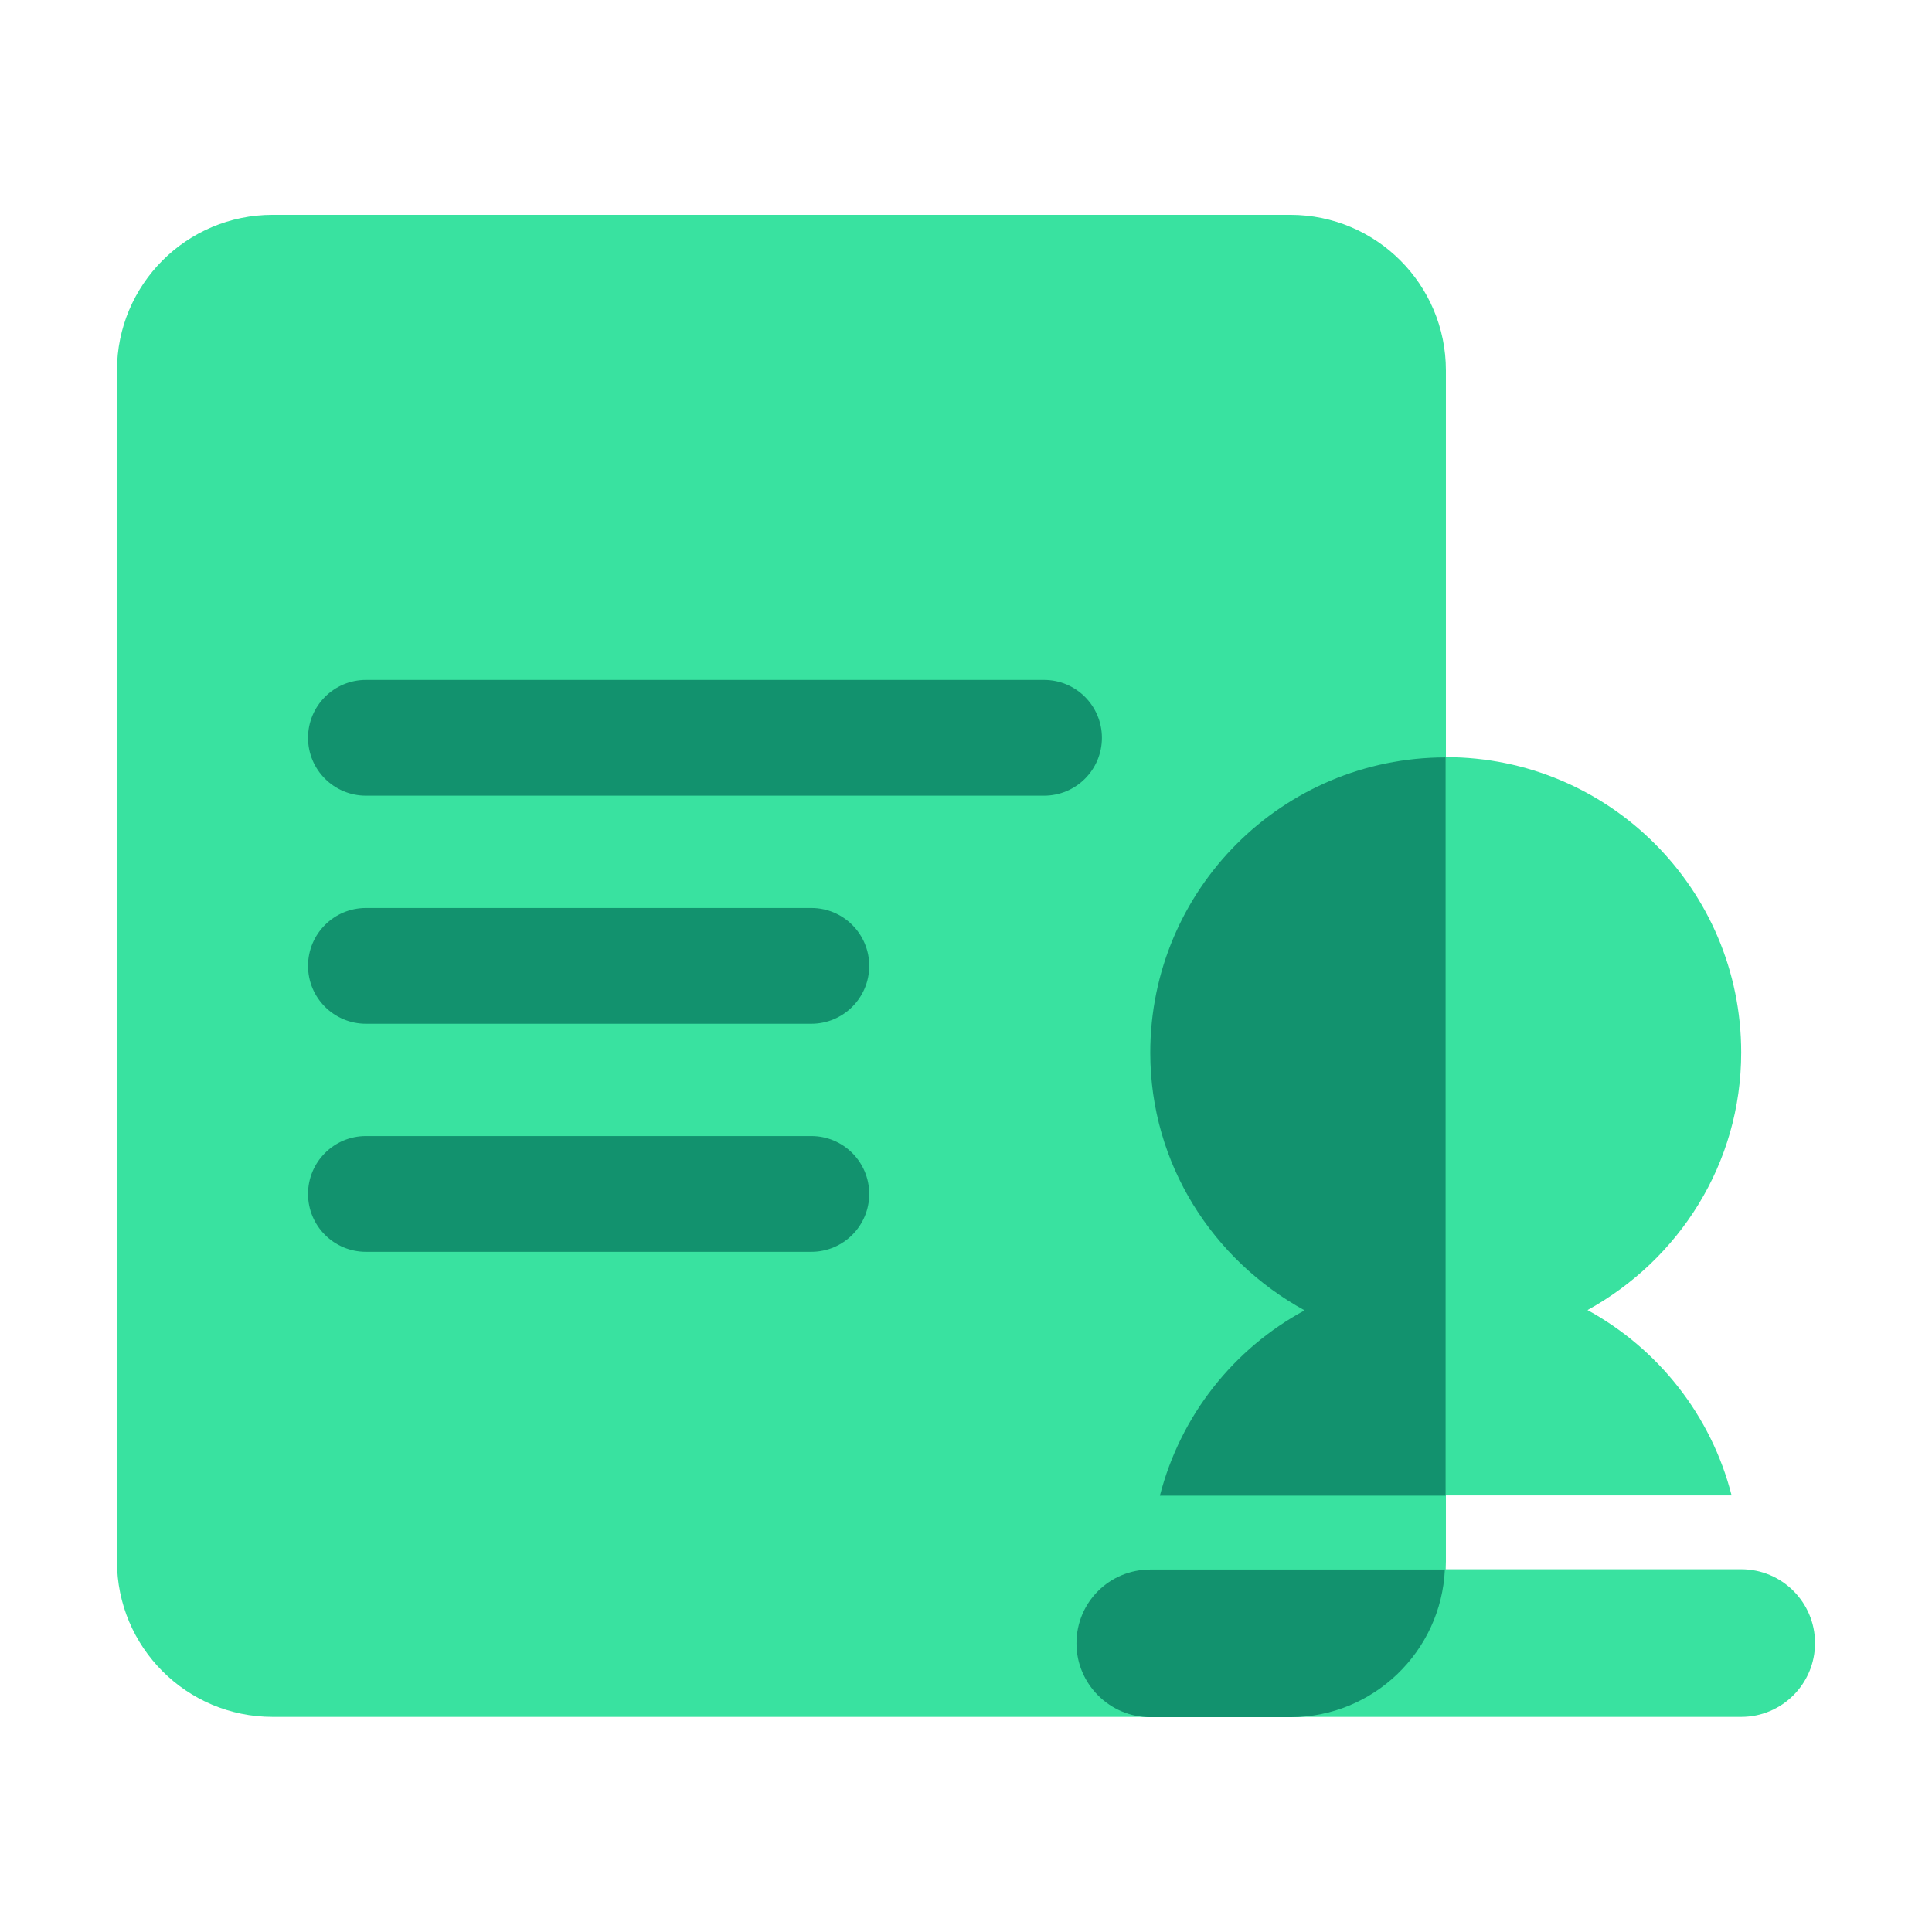
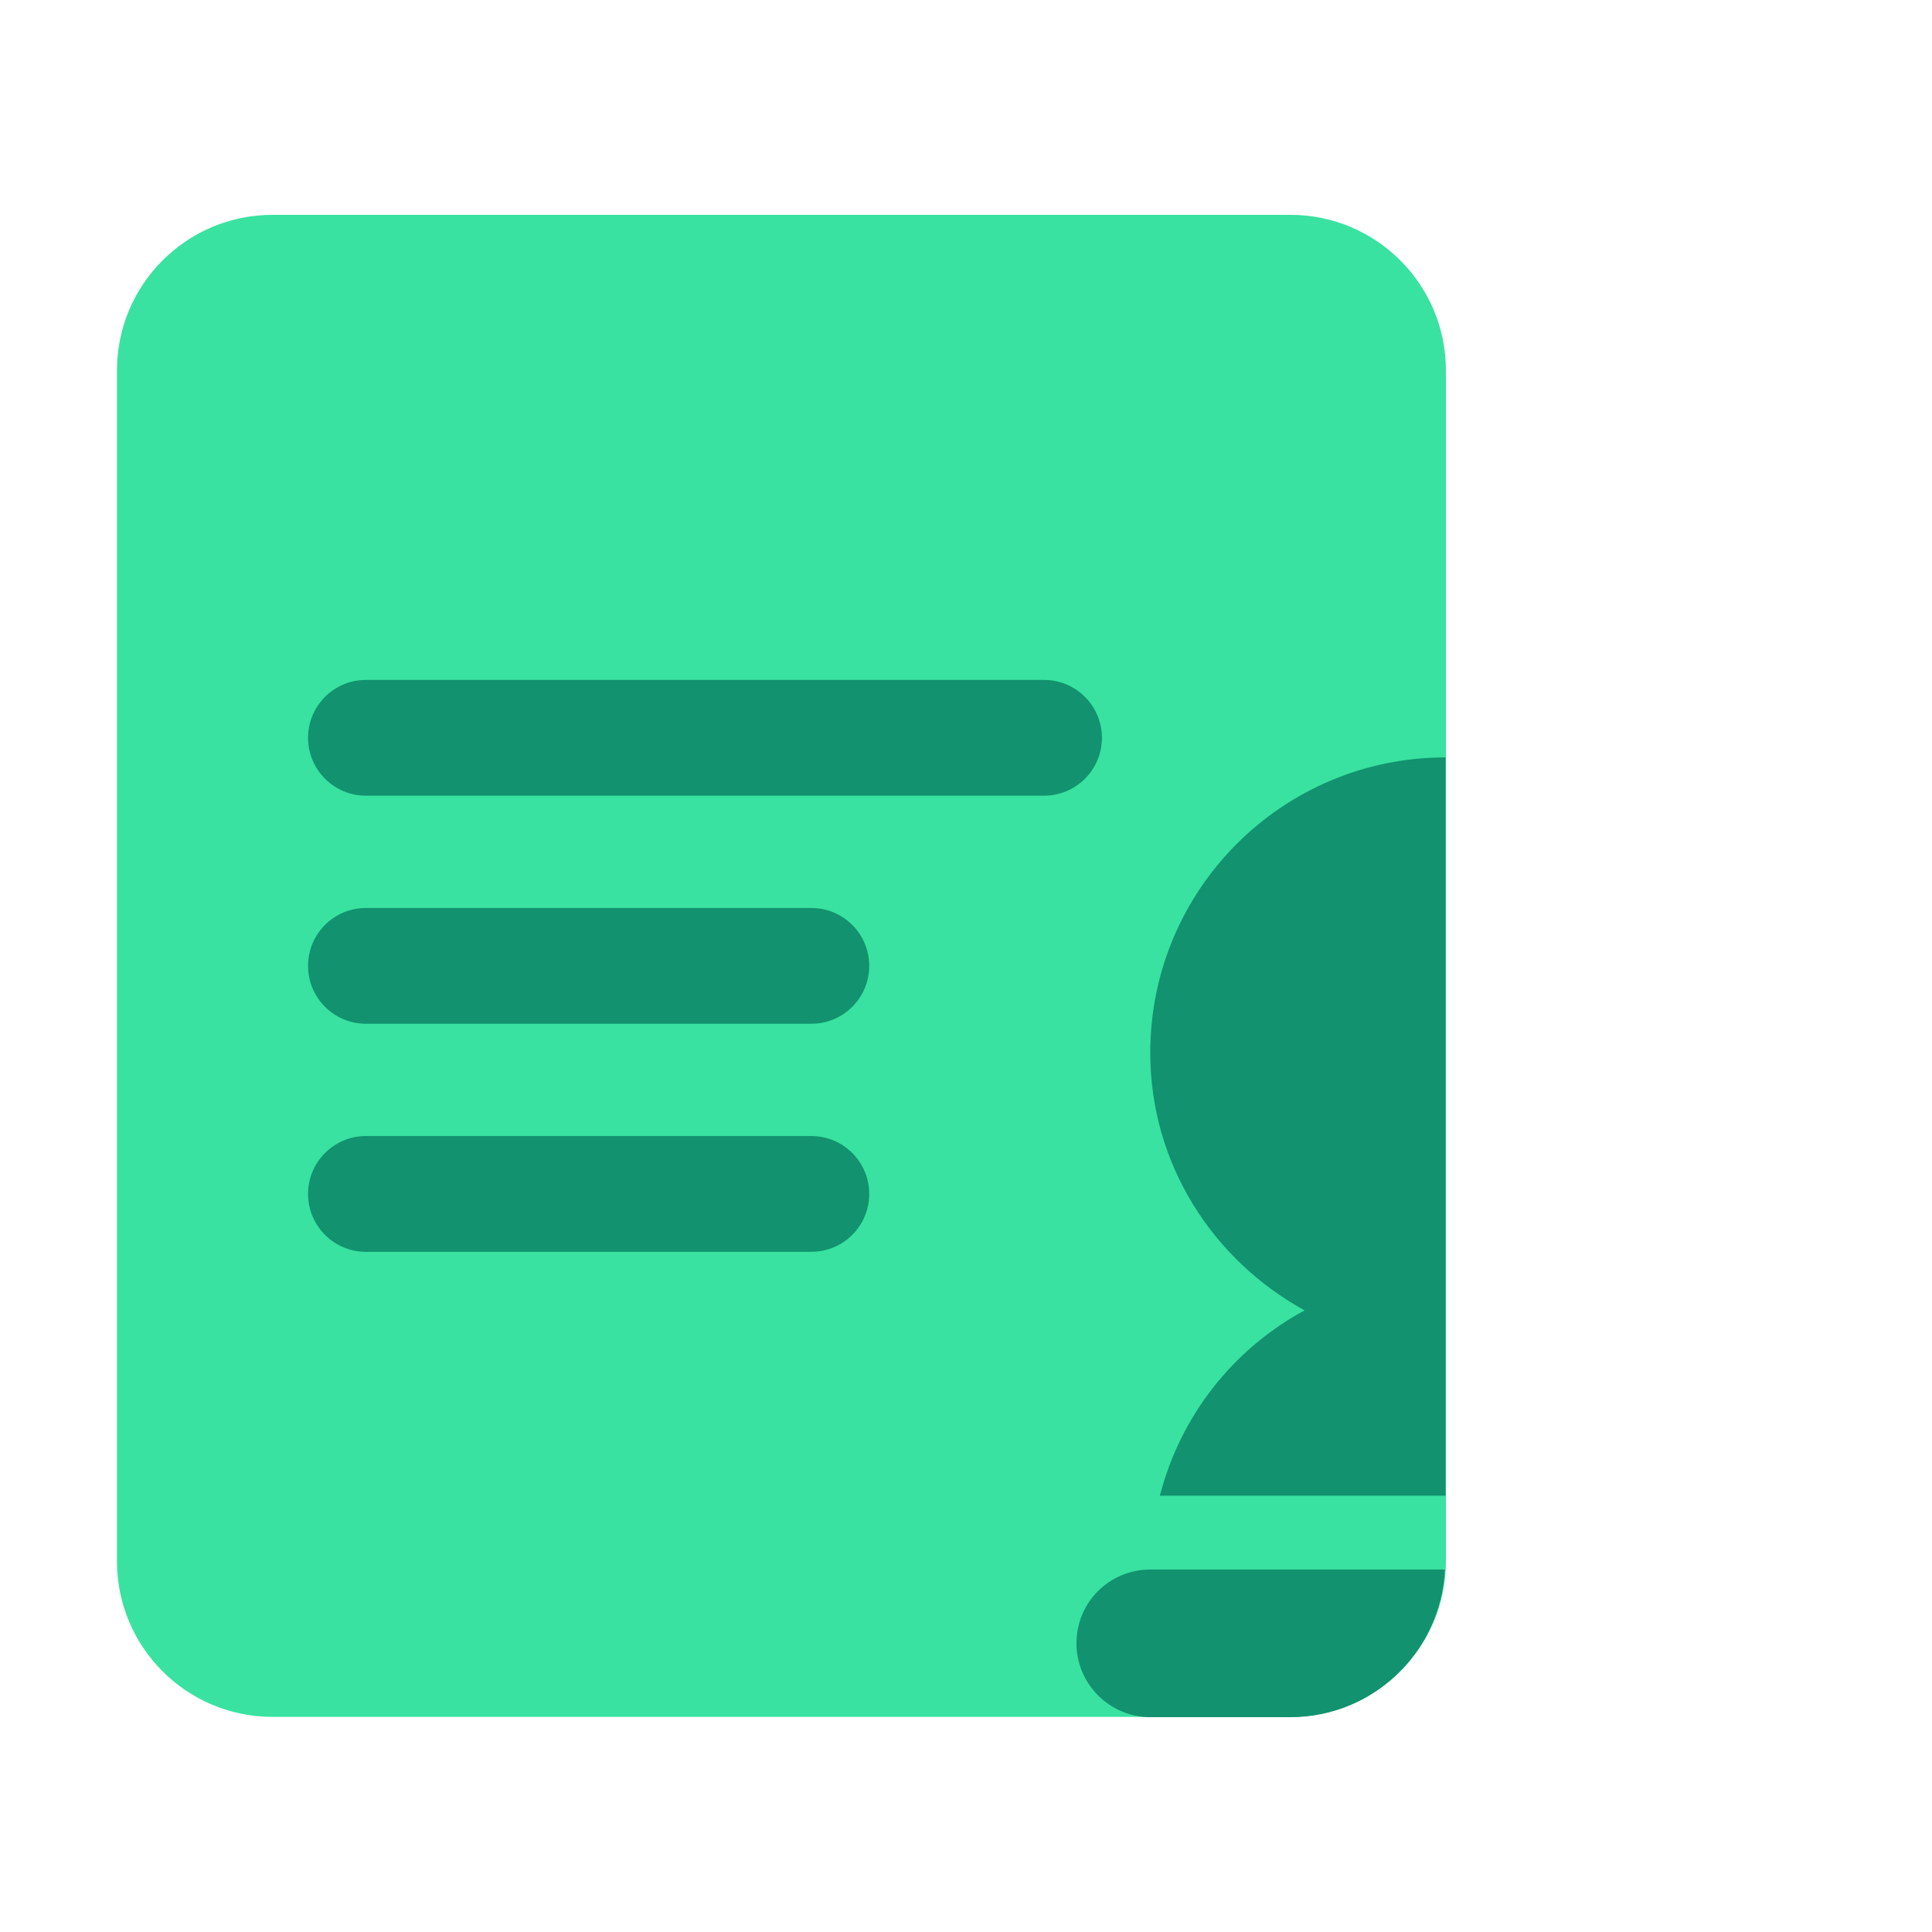
<svg xmlns="http://www.w3.org/2000/svg" t="1630675882774" class="icon" viewBox="0 0 1024 1024" version="1.1" p-id="1998" width="200" height="200">
  <defs>
    <style type="text/css" />
  </defs>
  <path d="M683.86 909.99H144.49C98.93 909.99 62 873.06 62 827.5V196.35c0-45.56 36.93-82.49 82.49-82.49h539.38c45.56 0 82.49 36.93 82.49 82.49v631.16c-0.01 45.55-36.94 82.48-82.5 82.48z" fill="#39E2A0" p-id="1999" />
  <path d="M430.03 542.61H193.95c-16.95 0-30.68-13.74-30.68-30.68 0-16.95 13.74-30.68 30.68-30.68h236.08c16.95 0 30.68 13.74 30.68 30.68 0 16.94-13.73 30.68-30.68 30.68zM430.03 663.49H193.95c-16.95 0-30.68-13.74-30.68-30.68s13.74-30.68 30.68-30.68h236.08c16.95 0 30.68 13.74 30.68 30.68s-13.73 30.68-30.68 30.68zM553.36 421.73H193.95c-16.95 0-30.68-13.74-30.68-30.68s13.74-30.68 30.68-30.68h359.41c16.95 0 30.68 13.74 30.68 30.68s-13.73 30.68-30.68 30.68z" fill="#12926E" p-id="2000" />
-   <path d="M841.41 694.37c48.33-26.64 81.46-77.46 81.46-136.55 0-86.45-70.07-156.52-156.52-156.52s-156.52 70.08-156.52 156.52c0 59.09 33.13 109.91 81.46 136.55-37.42 20.48-65.58 55.81-76.37 98.23h302.87c-10.8-42.42-38.96-77.75-76.38-98.23zM922.87 909.99H609.83c-21.61 0-39.13-17.52-39.13-39.13 0-21.61 17.52-39.13 39.13-39.13h313.04c21.61 0 39.13 17.52 39.13 39.13 0 21.61-17.52 39.13-39.13 39.13z" fill="#39E2A0" p-id="2001" />
  <path d="M766.2 401.44v391.3H614.77c10.95-42.65 39.13-77.87 76.69-98.22-48.52-26.61-81.79-77.48-81.79-136.56 0.01-86.47 70.05-156.52 156.53-156.52zM765.81 831.88c-1.95 43.44-37.96 78.26-81.78 78.26h-74.35c-21.52 0-39.13-17.61-39.13-39.13 0-21.91 17.61-39.13 39.13-39.13h156.13z" fill="#12926E" p-id="2002" />
</svg>